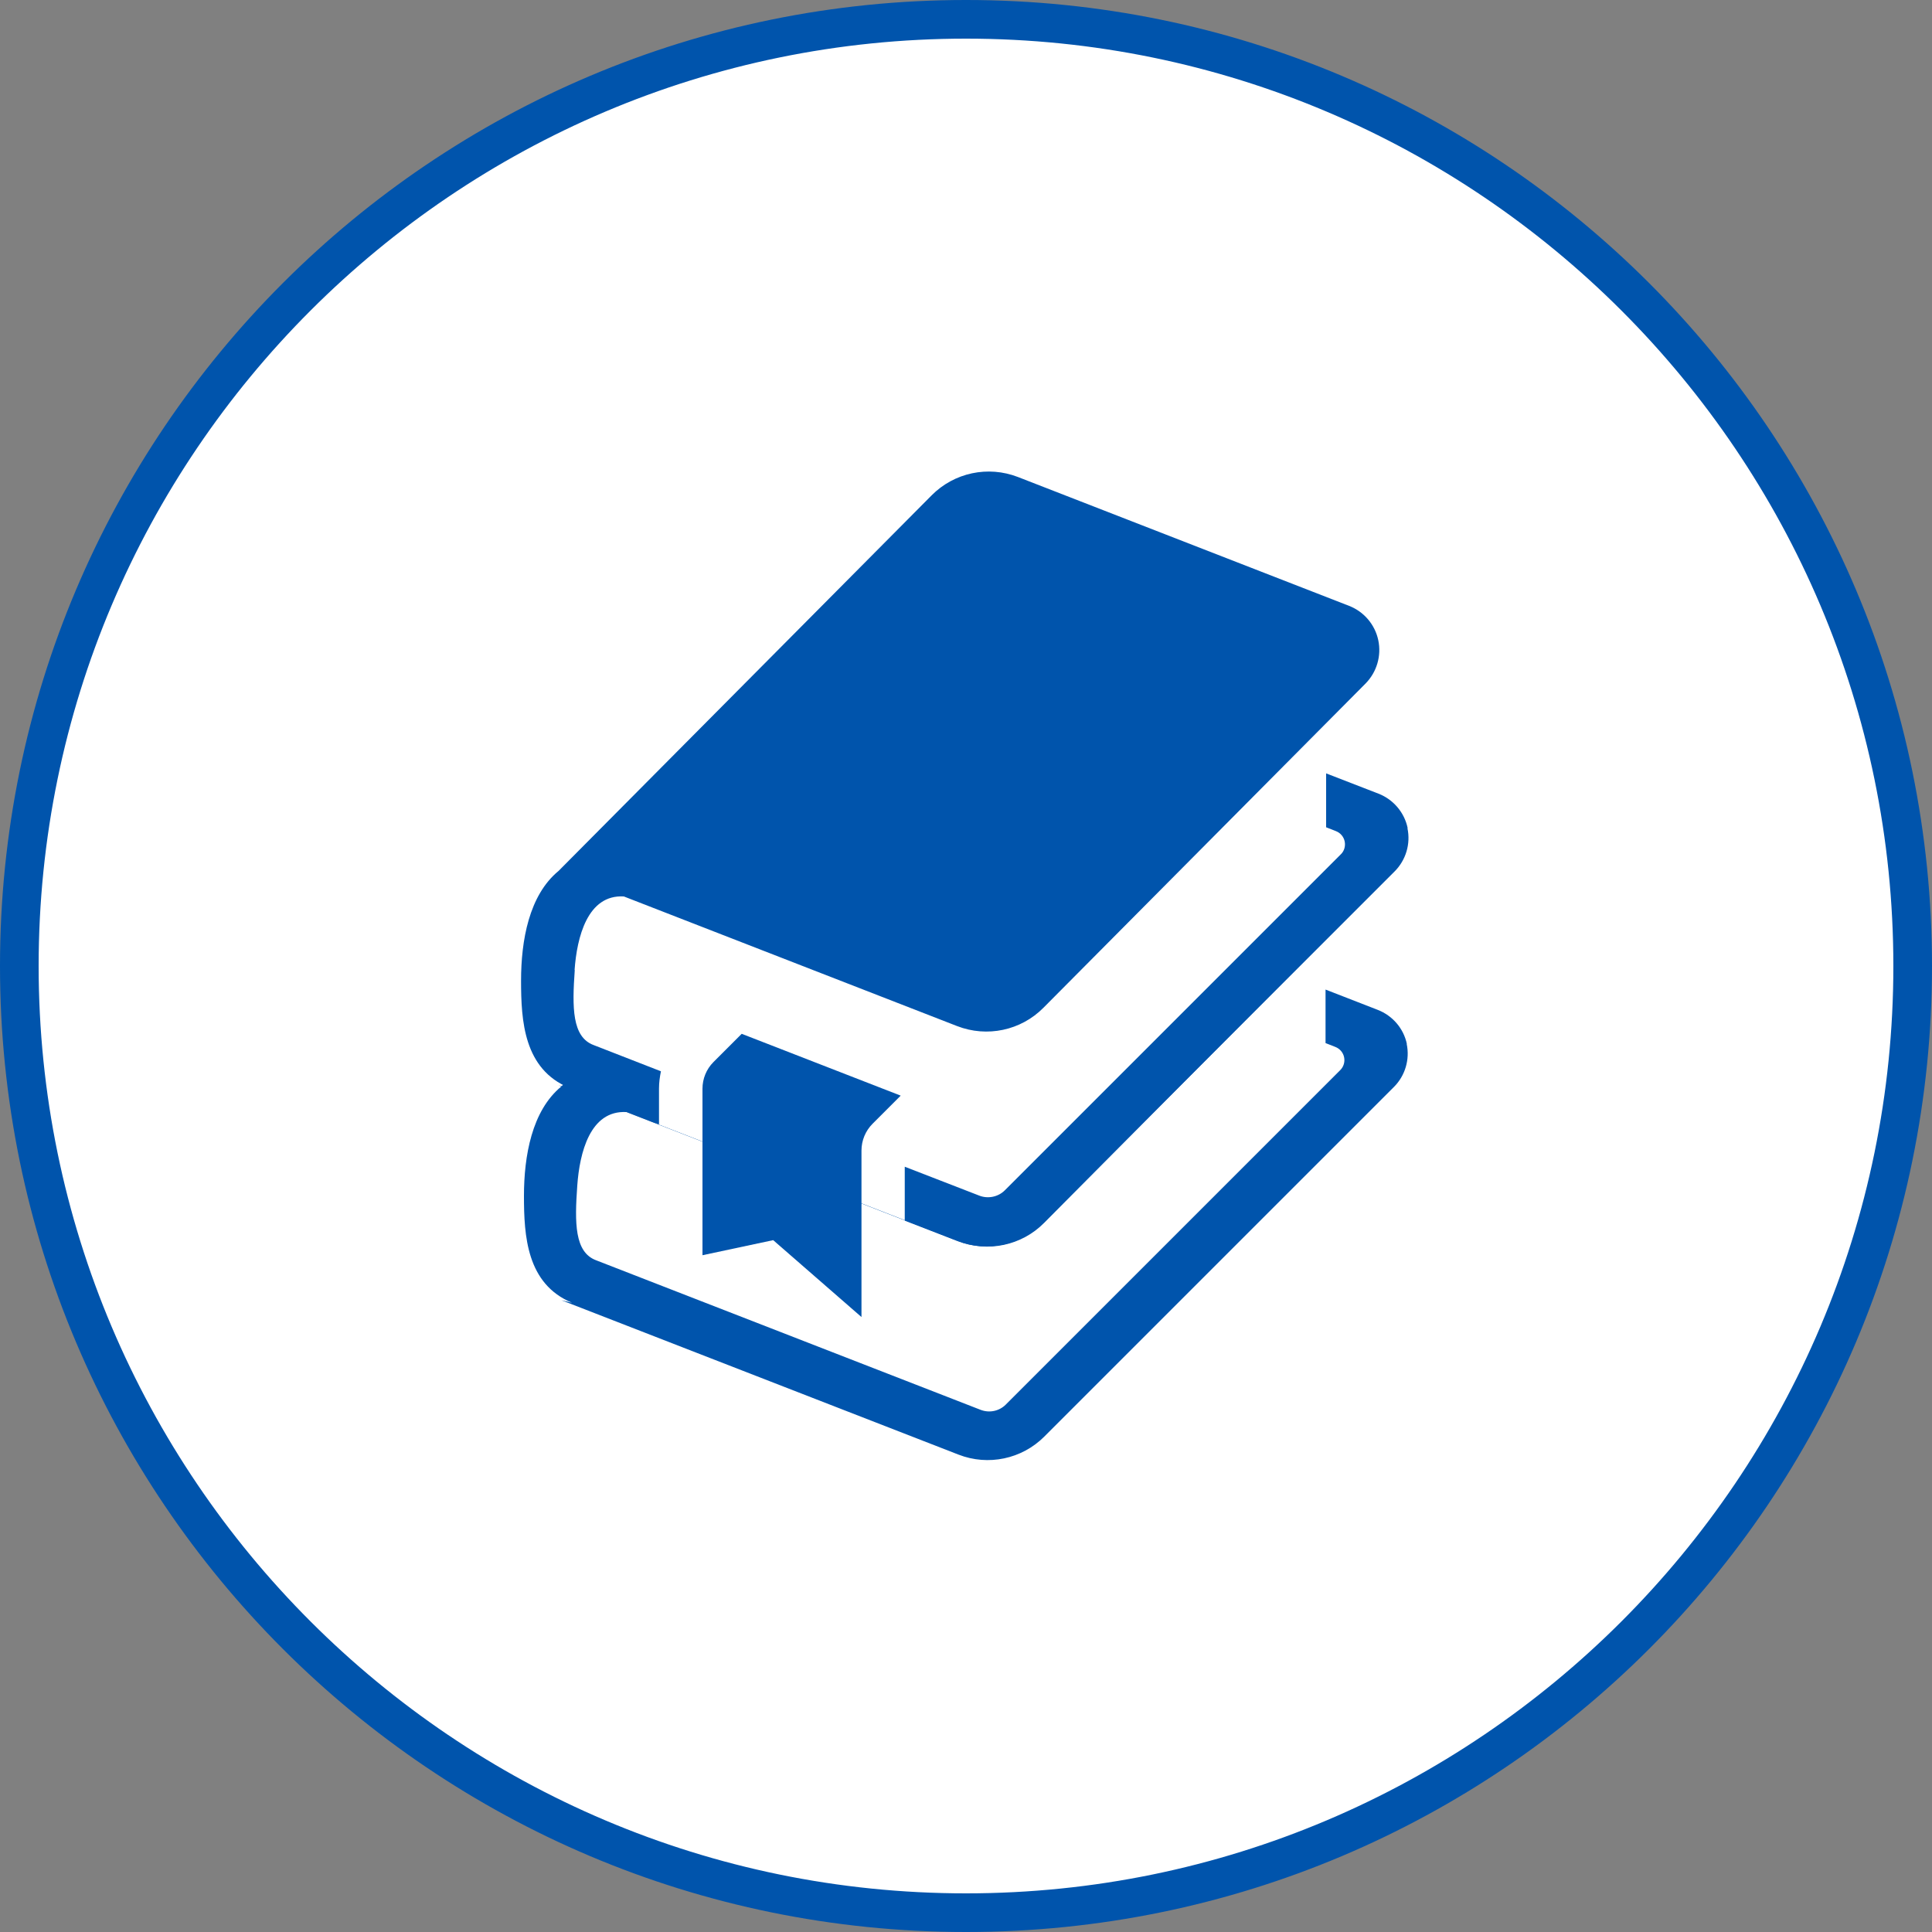
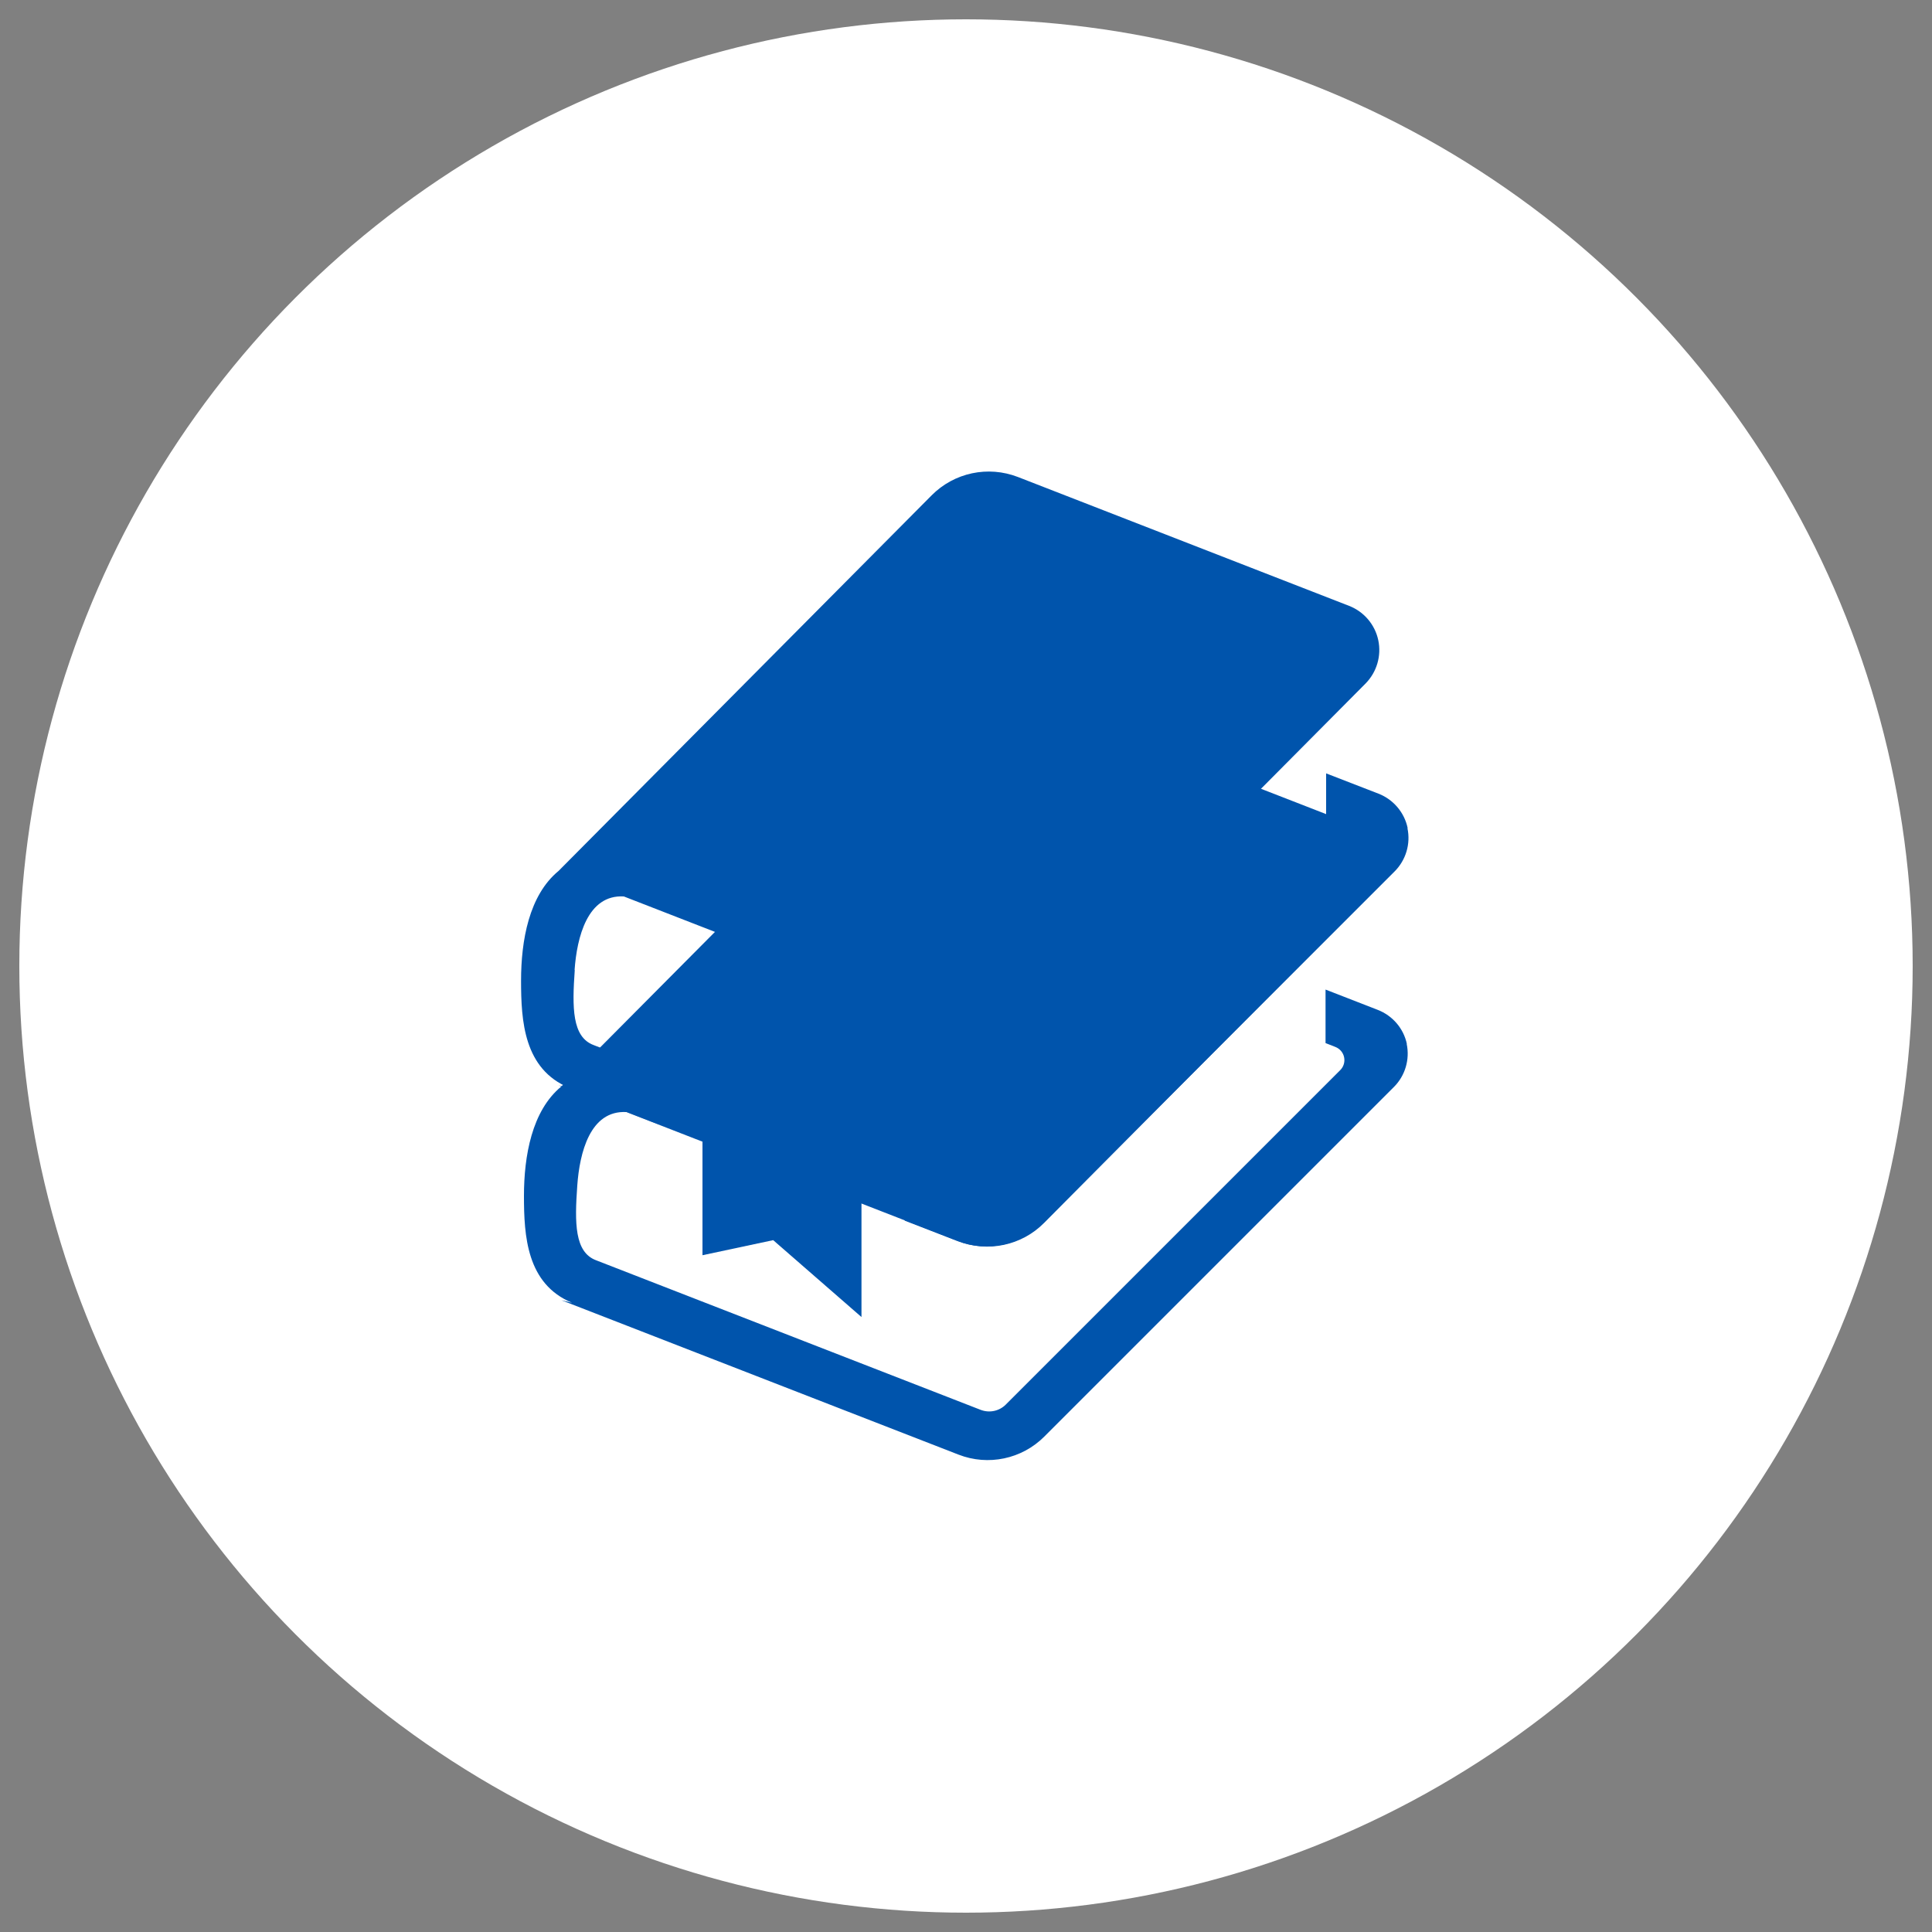
<svg xmlns="http://www.w3.org/2000/svg" id="_レイヤー_2" viewBox="0 0 100 100">
  <rect x="0" y="0" width="100" height="100" fill="#808080" stroke="none" />
  <defs>
    <style>.cls-1{fill:#0054ac;}.cls-2{fill:#fff;}</style>
  </defs>
  <g id="main">
    <g>
      <g>
        <circle class="cls-2" cx="50" cy="50" r="49" />
-         <path class="cls-1" d="M50,2c26.47,0,48,21.53,48,48s-21.53,48-48,48S2,76.47,2,50,23.53,2,50,2m0-2C22.39,0,0,22.39,0,50s22.39,50,50,50,50-22.39,50-50S77.61,0,50,0h0Z" />
      </g>
      <g>
        <g>
          <polygon class="cls-2" points="68.62 51.22 68.62 45.84 43.15 47.1 29.01 58.66 28.42 63.95 32.12 67.52 50.35 74.34 53.72 73.33 70.9 56.15 71.46 53.97 68.62 51.22" />
          <path class="cls-1" d="M72.82,54.04c-.17-.81-.74-1.47-1.51-1.77l-2.7-1.05v2.77l.51,.2c.23,.09,.4,.29,.45,.53,.05,.24-.02,.49-.2,.67l-17.31,17.31c-.34,.34-.85,.45-1.31,.27l-19.9-7.74c-1.11-.42-1.11-1.92-.97-3.87,.12-1.69,.66-3.9,2.54-3.8l17.17,6.68c1.54,.6,3.29,.23,4.45-.94l16.6-16.71c.58-.58,.83-1.42,.66-2.23-.17-.81-.74-1.47-1.5-1.77l-17.07-6.64c-1.54-.6-3.29-.23-4.45,.94l-19.23,19.35c-1.52,1.25-1.93,3.59-1.93,5.66s.14,4.56,2.49,5.53l-.55-.13,20.55,7.99c1.54,.6,3.28,.23,4.44-.93l18.1-18.1c.58-.58,.83-1.42,.66-2.23Z" />
        </g>
        <g>
-           <polygon class="cls-2" points="68.64 40.02 58.86 36.94 32.81 44.87 27.61 48.3 28.13 54.95 34.11 58.21 46.84 63.16 50.96 63.48 56.29 59.81 69.98 45.84 71.12 42.03 68.64 40.02" />
          <path class="cls-1" d="M72.86,42.86c-.17-.81-.74-1.48-1.51-1.78l-2.71-1.05v2.79l.51,.2c.23,.09,.4,.29,.45,.53,.05,.24-.02,.5-.2,.67l-17.39,17.39c-.34,.34-.86,.45-1.31,.28l-3.87-1.5v2.79l2.71,1.05c1.54,.6,3.29,.23,4.46-.94l18.18-18.18c.59-.59,.84-1.43,.67-2.24Z" />
          <path class="cls-1" d="M29.74,50.21c.12-1.7,.67-3.92,2.55-3.81l17.25,6.71c1.55,.6,3.3,.23,4.47-.95l16.67-16.78c.58-.59,.83-1.43,.66-2.24-.17-.81-.74-1.48-1.51-1.78l-17.14-6.67c-1.55-.6-3.3-.23-4.47,.95l-19.31,19.44c-1.53,1.26-1.94,3.6-1.94,5.68s.14,4.58,2.5,5.55l-.56-.13,5.2,2.02v-1.86c0-.3,.04-.6,.1-.89l-3.49-1.36c-1.11-.42-1.11-1.93-.97-3.89Z" />
          <path class="cls-1" d="M36.93,54.97c-.37,.37-.57,.87-.57,1.38v8.62l3.66-.78,4.57,3.98v-8.62c0-.52,.21-1.02,.57-1.38l1.46-1.46-8.23-3.2-1.46,1.46Z" />
        </g>
      </g>
    </g>
  </g>
</svg>